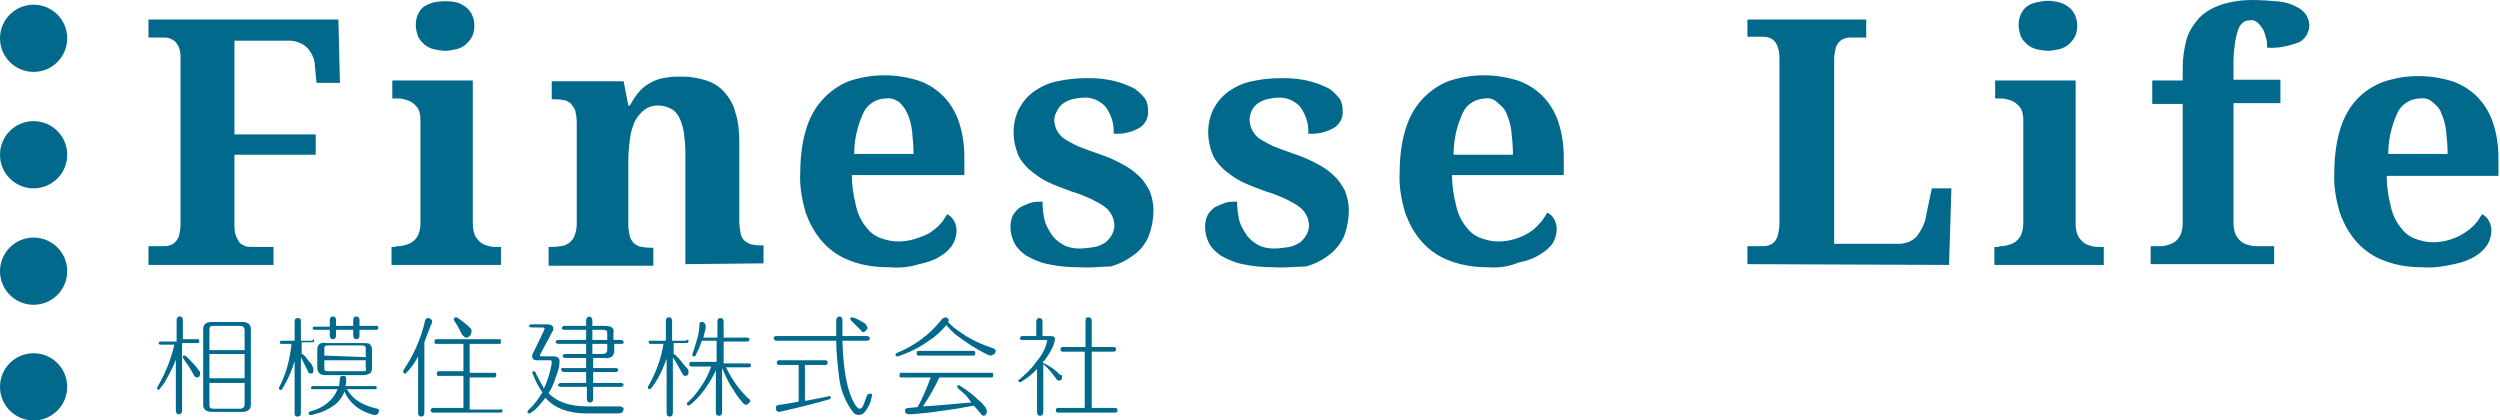
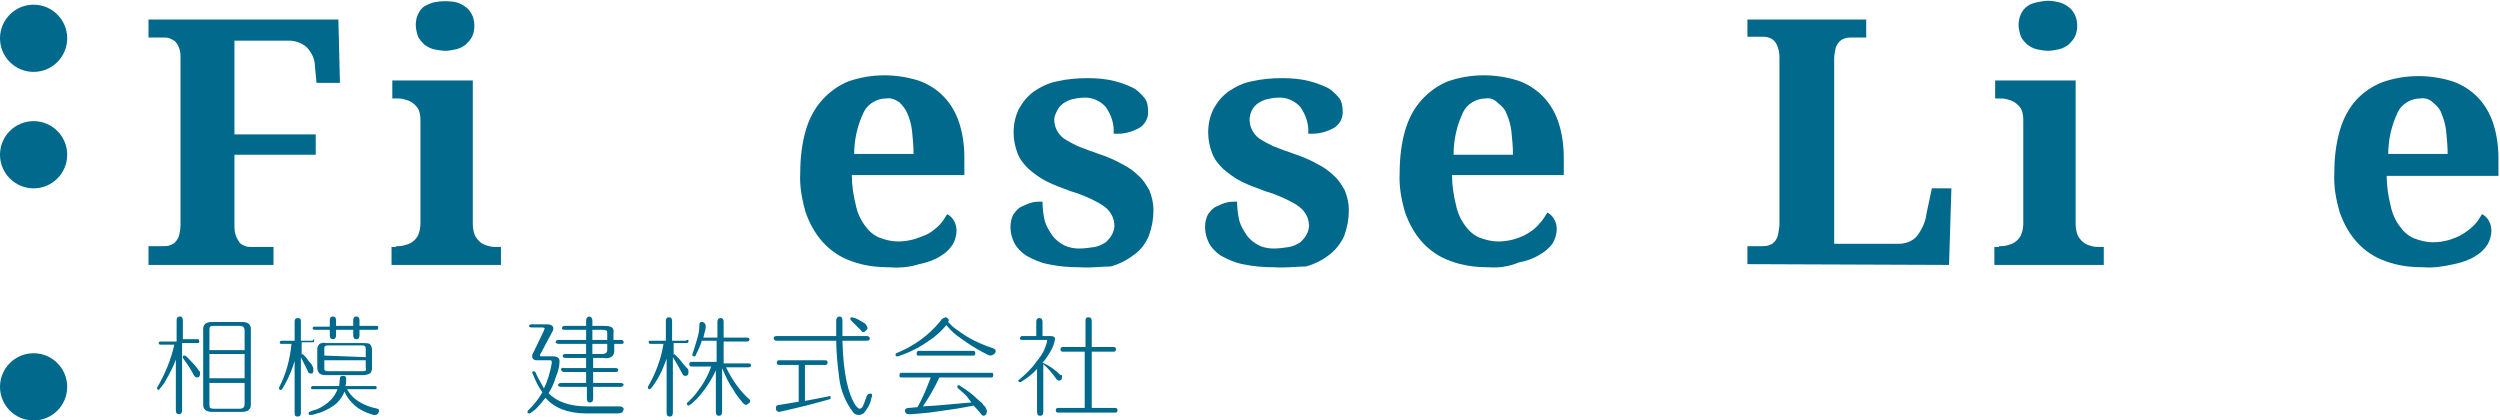
<svg xmlns="http://www.w3.org/2000/svg" version="1.1" id="レイヤー_1" x="0px" y="0px" viewBox="0 0 319.9 53.8" style="enable-background:new 0 0 319.9 53.8;" xml:space="preserve">
  <style type="text/css">
	.st0{fill:#00698C;}
</style>
  <title>アートボード 4</title>
  <path class="st0" d="M40.5,10.6l-0.2-2.1c0-0.9-0.4-1.8-1.1-2.5c-0.6-0.5-1.4-0.8-2.2-0.8h-7v12h10.4v2.6H30v8.9c0,0.5,0,1,0.2,1.5  c0.1,0.3,0.3,0.6,0.5,0.9c0.2,0.2,0.5,0.3,0.7,0.4c0.3,0.1,0.6,0.1,0.9,0.1H35v2.3H19v-2.4h1.8c0.3,0,0.6,0,0.9-0.1  c0.3-0.1,0.5-0.2,0.7-0.4c0.2-0.2,0.4-0.5,0.5-0.8c0.1-0.4,0.2-0.9,0.2-1.4V7.5c0-0.5,0-0.9-0.2-1.4c-0.1-0.3-0.3-0.6-0.5-0.8  c-0.2-0.2-0.5-0.3-0.7-0.4c-0.3-0.1-0.6-0.1-0.9-0.1H19V2.5h24.3l0.2,8.1L40.5,10.6z" />
  <path class="st0" d="M50.7,31.5c0.3,0,0.7,0,1-0.1c0.4-0.1,0.7-0.2,1-0.4c0.3-0.2,0.6-0.5,0.8-0.9c0.2-0.5,0.3-1,0.3-1.5V15.3  c0-0.5-0.1-1-0.3-1.4c-0.2-0.3-0.5-0.6-0.8-0.8c-0.3-0.2-0.6-0.3-1-0.4c-0.3-0.1-0.7-0.1-1-0.1h-0.5v-2.3h10.3v18.4  c0,0.5,0.1,1,0.3,1.5c0.2,0.3,0.4,0.6,0.8,0.9c0.3,0.2,0.6,0.3,1,0.4c0.3,0.1,0.7,0.1,1,0.1h0.5v2.3h-14v-2.3H50.7z M53.2,3.2  c0-0.5,0.1-1,0.3-1.4c0.2-0.4,0.4-0.7,0.8-1c0.4-0.2,0.8-0.4,1.2-0.5c1-0.2,2-0.2,2.9,0c0.4,0.1,0.8,0.3,1.2,0.6  c0.4,0.3,0.6,0.6,0.8,1c0.2,0.4,0.3,0.9,0.3,1.4c0,0.5-0.1,1-0.3,1.4c-0.2,0.4-0.5,0.7-0.8,1c-0.4,0.3-0.8,0.5-1.2,0.6  c-0.5,0.1-1,0.2-1.4,0.2c-0.5,0-1-0.1-1.5-0.2c-0.4-0.1-0.8-0.3-1.2-0.6c-0.3-0.3-0.6-0.6-0.8-1C53.3,4.1,53.2,3.6,53.2,3.2z" />
-   <path class="st0" d="M87.7,33.8V19.4c0-0.8-0.1-1.7-0.2-2.5c-0.1-0.6-0.3-1.3-0.6-1.9c-0.3-0.5-0.6-0.9-1.1-1.1  c-0.5-0.3-1.1-0.4-1.6-0.4c-0.7,0-1.3,0.2-1.8,0.6c-0.5,0.4-0.9,0.9-1.2,1.5c-0.3,0.7-0.5,1.4-0.6,2.2c-0.1,0.9-0.2,1.7-0.2,2.6v8.4  c0,0.5,0.1,1,0.2,1.5c0.1,0.3,0.3,0.6,0.6,0.9c0.3,0.2,0.6,0.4,1,0.4c0.4,0.1,0.9,0.1,1.3,0.1h0.1v2.3H70.2v-2.4h0.1  c0.5,0,0.9,0,1.4-0.1c0.4,0,0.8-0.2,1.1-0.4c0.3-0.2,0.6-0.6,0.7-0.9c0.2-0.5,0.3-1,0.3-1.6v-13c0-0.5-0.1-1-0.2-1.5  c-0.1-0.3-0.4-0.6-0.6-0.9c-0.3-0.2-0.6-0.4-1-0.4c-0.4-0.1-0.9-0.1-1.3-0.1h-0.1v-2.3h9.2l0.6,3.1h0.2c0.4-0.7,0.8-1.4,1.4-2  c0.5-0.5,1-0.8,1.6-1.1c0.6-0.3,1.2-0.4,1.8-0.5c0.7-0.1,1.3-0.1,2-0.1c1,0,2,0.2,3,0.5c0.9,0.3,1.7,0.8,2.3,1.5  c0.7,0.8,1.2,1.7,1.4,2.6c0.4,1.2,0.5,2.5,0.5,3.8v10.2c0,0.5,0.1,1.1,0.2,1.6c0.1,0.4,0.3,0.7,0.6,0.9c0.3,0.2,0.6,0.4,0.9,0.4  c0.4,0.1,0.9,0.1,1.3,0.1h0.1v2.3L87.7,33.8z" />
  <path class="st0" d="M113.8,34.2c-1.7,0-3.3-0.2-4.9-0.8c-1.4-0.5-2.6-1.3-3.6-2.4c-1-1.1-1.7-2.4-2.2-3.8c-0.5-1.7-0.8-3.4-0.7-5.1  c0-1.8,0.2-3.7,0.7-5.4c0.4-1.4,1.1-2.8,2.1-3.9c0.9-1,2.1-1.9,3.4-2.4c2.9-1,6-1,8.9-0.1c1.2,0.4,2.3,1.1,3.2,2  c0.9,0.9,1.6,2.1,2,3.3c0.5,1.5,0.7,3,0.7,4.6v2.2h-14.4c0,1.3,0.2,2.6,0.5,3.8c0.2,1,0.6,1.9,1.2,2.7c0.5,0.7,1.1,1.2,1.8,1.5  c0.8,0.3,1.6,0.5,2.4,0.5c0.7,0,1.4-0.1,2.1-0.3c0.6-0.2,1.2-0.4,1.8-0.7c0.5-0.3,1-0.7,1.4-1.1c0.4-0.4,0.7-0.9,1-1.4  c0.8,0.4,1.2,1.3,1.2,2.1c0,0.6-0.2,1.3-0.5,1.8c-0.4,0.6-0.9,1.1-1.6,1.5c-0.8,0.5-1.7,0.8-2.7,1C116.4,34.2,115.1,34.3,113.8,34.2  z M113.4,12.6c-1.2,0-2.4,0.7-2.9,1.8c-0.8,1.7-1.2,3.5-1.2,5.3h7.6c0-1-0.1-2-0.2-3c-0.1-0.8-0.3-1.5-0.6-2.2c-0.2-0.5-0.6-1-1-1.4  C114.5,12.7,114,12.5,113.4,12.6L113.4,12.6z" />
  <path class="st0" d="M138.2,34.2c-1.4,0-2.7-0.1-4.1-0.4c-1-0.2-1.9-0.6-2.8-1.1c-0.6-0.4-1.2-1-1.5-1.6c-0.3-0.6-0.5-1.3-0.5-2  c0-0.6,0.1-1.2,0.4-1.7c0.3-0.4,0.6-0.8,1.1-1c0.4-0.2,0.9-0.4,1.3-0.5c0.4-0.1,0.9-0.1,1.3-0.1c0,0.8,0.1,1.7,0.3,2.5  c0.2,0.7,0.6,1.3,1,1.9c0.4,0.5,0.9,0.9,1.5,1.2c0.6,0.3,1.3,0.4,1.9,0.4c0.7,0,1.3-0.1,2-0.2c0.5-0.1,0.9-0.3,1.4-0.6  c0.3-0.3,0.6-0.6,0.8-1c0.2-0.4,0.3-0.8,0.3-1.1c0-0.4-0.1-0.9-0.3-1.3c-0.2-0.4-0.5-0.8-0.9-1.1c-0.5-0.4-1.1-0.7-1.7-1  c-0.7-0.3-1.5-0.7-2.6-1c-1.1-0.4-2.2-0.8-3.2-1.3c-0.8-0.4-1.6-1-2.3-1.6c-0.6-0.6-1.1-1.2-1.4-2c-0.3-0.8-0.5-1.7-0.5-2.6  c0-1.1,0.2-2.1,0.7-3.1c0.5-0.9,1.1-1.6,1.9-2.2c0.9-0.6,1.9-1.1,3-1.3c1.3-0.3,2.6-0.4,3.9-0.4c1.2,0,2.4,0.1,3.5,0.4  c0.8,0.2,1.6,0.5,2.4,0.9c0.5,0.3,1,0.8,1.4,1.3c0.3,0.4,0.4,1,0.4,1.5c0.1,0.9-0.3,1.7-1,2.2c-1,0.6-2.2,0.9-3.4,0.8  c0.1-1.2-0.3-2.4-1-3.4c-0.7-0.8-1.8-1.3-2.9-1.2c-0.5,0-0.9,0.1-1.4,0.2c-0.4,0.1-0.8,0.3-1.1,0.5c-0.3,0.2-0.6,0.5-0.8,0.9  c-0.2,0.4-0.4,0.8-0.4,1.2c0,0.4,0.1,0.9,0.3,1.3c0.2,0.4,0.5,0.8,0.9,1.1c0.6,0.4,1.2,0.7,1.8,1c0.8,0.3,1.8,0.7,3,1.1  c0.9,0.3,1.8,0.7,2.7,1.2c0.8,0.4,1.5,0.9,2.1,1.5c0.6,0.5,1,1.2,1.4,1.9c0.3,0.8,0.5,1.6,0.5,2.5c0,1.1-0.2,2.2-0.6,3.3  c-0.4,0.9-1,1.8-1.9,2.4c-0.9,0.7-1.9,1.2-3,1.5C140.9,34.1,139.6,34.3,138.2,34.2z" />
  <path class="st0" d="M163.1,34.2c-1.4,0-2.7-0.1-4.1-0.4c-1-0.2-1.9-0.6-2.8-1.1c-0.6-0.4-1.2-1-1.5-1.6c-0.3-0.6-0.5-1.3-0.5-2  c0-0.6,0.1-1.2,0.4-1.7c0.3-0.4,0.6-0.8,1.1-1c0.4-0.2,0.9-0.4,1.3-0.5c0.4-0.1,0.9-0.1,1.3-0.1c0,0.8,0.1,1.7,0.3,2.5  c0.2,0.7,0.6,1.3,1,1.9c0.4,0.5,0.9,0.9,1.5,1.2c0.6,0.3,1.3,0.4,1.9,0.4c0.7,0,1.3-0.1,2-0.2c0.5-0.1,0.9-0.3,1.4-0.6  c0.3-0.3,0.6-0.6,0.8-1c0.2-0.4,0.3-0.8,0.3-1.1c0-0.4-0.1-0.9-0.3-1.3c-0.2-0.4-0.5-0.8-0.9-1.1c-0.5-0.4-1.1-0.7-1.7-1  c-0.7-0.3-1.5-0.7-2.6-1c-1.1-0.4-2.2-0.8-3.2-1.3c-0.8-0.4-1.6-1-2.3-1.6c-0.6-0.6-1.1-1.2-1.4-2c-0.3-0.8-0.5-1.7-0.5-2.6  c0-1.1,0.2-2.1,0.7-3.1c0.5-0.9,1.1-1.6,1.9-2.2c0.9-0.6,1.9-1.1,3-1.3c1.3-0.3,2.6-0.4,3.9-0.4c1.2,0,2.4,0.1,3.5,0.4  c0.8,0.2,1.6,0.5,2.4,0.9c0.5,0.3,1,0.8,1.4,1.3c0.3,0.4,0.4,1,0.4,1.5c0.1,0.9-0.3,1.7-1,2.2c-1,0.6-2.2,0.9-3.4,0.8  c0.1-1.2-0.3-2.4-1-3.4c-0.7-0.8-1.8-1.3-2.9-1.2c-0.5,0-0.9,0.1-1.4,0.2c-0.4,0.1-0.8,0.3-1.1,0.5c-0.3,0.2-0.6,0.5-0.8,0.9  c-0.2,0.4-0.3,0.8-0.3,1.2c0,0.4,0.1,0.9,0.3,1.3c0.2,0.4,0.5,0.8,0.9,1.1c0.6,0.4,1.2,0.7,1.8,1c0.8,0.3,1.8,0.7,3,1.1  c0.9,0.3,1.8,0.7,2.7,1.2c0.8,0.4,1.5,0.9,2.1,1.5c0.6,0.5,1,1.2,1.4,1.9c0.3,0.8,0.5,1.6,0.5,2.5c0,1.1-0.2,2.2-0.6,3.3  c-0.4,0.9-1.1,1.8-1.9,2.4c-0.9,0.7-1.9,1.2-3,1.5C165.9,34.1,164.5,34.3,163.1,34.2z" />
  <path class="st0" d="M190.5,34.2c-1.7,0-3.3-0.2-4.9-0.8c-1.4-0.5-2.6-1.3-3.6-2.4c-1-1.1-1.7-2.4-2.2-3.8c-0.5-1.7-0.8-3.4-0.7-5.1  c0-1.8,0.2-3.7,0.7-5.4c0.4-1.4,1.1-2.8,2.1-3.9c0.9-1,2.1-1.9,3.4-2.4c2.9-1,6-1,8.9-0.1c1.2,0.4,2.3,1.1,3.2,2  c0.9,0.9,1.6,2.1,2,3.3c0.5,1.5,0.7,3,0.7,4.6v2.2h-14.3c0,1.3,0.2,2.6,0.5,3.8c0.2,1,0.6,1.9,1.2,2.7c0.5,0.7,1.1,1.2,1.8,1.5  c0.8,0.3,1.6,0.5,2.4,0.5c0.7,0,1.4-0.1,2.1-0.3c0.6-0.2,1.2-0.4,1.8-0.8c0.5-0.3,1-0.7,1.4-1.2c0.4-0.4,0.7-0.9,1-1.4  c0.8,0.4,1.2,1.3,1.2,2.1c0,0.6-0.2,1.3-0.5,1.8c-0.4,0.6-1,1.1-1.7,1.5c-0.8,0.5-1.7,0.8-2.7,1C193.1,34.1,191.8,34.3,190.5,34.2z   M190.1,12.6c-1.2,0-2.4,0.7-2.9,1.8c-0.8,1.7-1.2,3.5-1.2,5.4h7.6c0-1-0.1-2-0.2-3c-0.1-0.8-0.3-1.5-0.6-2.2  c-0.2-0.6-0.6-1-1.1-1.4C191.2,12.7,190.7,12.5,190.1,12.6L190.1,12.6z" />
  <path class="st0" d="M223.6,33.8v-2.3h1.8c0.3,0,0.6,0,0.9-0.1c0.3-0.1,0.5-0.2,0.7-0.4c0.2-0.2,0.4-0.5,0.5-0.9  c0.1-0.5,0.2-1,0.2-1.5v-21c0-0.5,0-1-0.2-1.5c-0.1-0.3-0.2-0.6-0.5-0.9c-0.2-0.2-0.4-0.3-0.7-0.4c-0.3-0.1-0.6-0.1-0.9-0.1h-1.8  V2.5h15.2v2.3h-1.8c-0.3,0-0.6,0-0.9,0.1c-0.3,0.1-0.5,0.2-0.7,0.4c-0.2,0.2-0.4,0.5-0.5,0.8c-0.1,0.5-0.2,0.9-0.2,1.4v23.7h8.2  c0.9,0,1.8-0.3,2.4-1c0.6-0.8,1.1-1.8,1.2-2.8l0.7-3.3h2.5l-0.3,9.8L223.6,33.8z" />
  <path class="st0" d="M255.8,31.5c0.3,0,0.7,0,1-0.1c0.4-0.1,0.7-0.2,1-0.4c0.3-0.2,0.6-0.5,0.8-0.9c0.2-0.5,0.3-1,0.3-1.5V15.3  c0-0.5-0.1-1-0.3-1.4c-0.2-0.3-0.5-0.6-0.8-0.8c-0.3-0.2-0.6-0.3-1-0.4c-0.3-0.1-0.7-0.1-1-0.1h-0.5v-2.3h10.3v18.4  c0,0.5,0.1,1,0.3,1.5c0.2,0.3,0.4,0.6,0.8,0.9c0.3,0.2,0.6,0.3,1,0.4c0.3,0.1,0.7,0.1,1,0.1h0.5v2.3h-14v-2.3H255.8z M258.3,3.2  c0-0.5,0.1-1,0.3-1.4c0.2-0.4,0.4-0.7,0.8-1c0.4-0.3,0.8-0.4,1.2-0.5c0.5-0.1,1-0.2,1.5-0.2c0.5,0,1,0.1,1.4,0.2  c0.4,0.1,0.8,0.3,1.2,0.6c0.4,0.3,0.6,0.6,0.8,1c0.2,0.4,0.3,0.9,0.3,1.4c0,0.5-0.1,1-0.3,1.4c-0.2,0.4-0.5,0.7-0.8,1  c-0.4,0.3-0.8,0.5-1.2,0.6c-0.5,0.1-1,0.2-1.4,0.2c-0.5,0-1-0.1-1.5-0.2c-0.4-0.1-0.8-0.3-1.2-0.6c-0.3-0.3-0.6-0.6-0.8-1  C258.4,4.1,258.3,3.6,258.3,3.2L258.3,3.2z" />
-   <path class="st0" d="M275.2,33.8v-2.3h1c0.3,0,0.7,0,1-0.1c0.4-0.1,0.7-0.2,1-0.4c0.3-0.2,0.6-0.5,0.8-0.9c0.2-0.5,0.3-1,0.3-1.5  V13.3h-3.9v-3h3.9V8.6c0-1.2,0.2-2.5,0.5-3.6c0.3-1,0.9-1.9,1.6-2.7c0.8-0.8,1.7-1.3,2.8-1.7c1.3-0.4,2.6-0.6,4-0.6  c1.2,0,2.4,0.1,3.5,0.2c0.8,0.1,1.5,0.3,2.2,0.7c0.5,0.2,0.9,0.6,1.2,1c0.2,0.4,0.4,0.8,0.4,1.3c0,0.9-0.5,1.8-1.3,2.2  c-1.3,0.5-2.7,0.8-4.1,0.7c0-0.4,0-0.7-0.1-1.1c-0.1-0.4-0.2-0.8-0.4-1.2c-0.2-0.3-0.4-0.6-0.7-0.9c-0.3-0.2-0.6-0.4-1-0.3  c-0.3,0-0.7,0.1-0.9,0.3c-0.3,0.2-0.5,0.6-0.6,0.9c-0.2,0.5-0.3,1.1-0.4,1.6c-0.1,0.8-0.2,1.6-0.2,2.4v2.4h6v3h-6v15.4  c0,0.5,0.1,1,0.3,1.5c0.2,0.3,0.4,0.6,0.8,0.9c0.3,0.2,0.6,0.3,1,0.4c0.3,0.1,0.7,0.1,1,0.1h2.1v2.3L275.2,33.8z" />
  <path class="st0" d="M310.1,34.2c-1.7,0-3.3-0.2-4.9-0.8c-1.4-0.5-2.6-1.3-3.6-2.4c-1-1.1-1.7-2.4-2.2-3.8c-0.5-1.7-0.8-3.4-0.7-5.1  c0-1.8,0.2-3.7,0.7-5.4c0.4-1.4,1.1-2.8,2.1-3.9c0.9-1,2.1-1.8,3.4-2.3c2.9-1,6-1,8.9-0.1c1.2,0.4,2.3,1.1,3.2,2  c0.9,0.9,1.6,2.1,2,3.3c0.5,1.5,0.7,3,0.7,4.6v2.2h-14.3c0,1.3,0.2,2.6,0.5,3.8c0.2,1,0.6,1.9,1.2,2.7c0.5,0.7,1.1,1.2,1.8,1.5  c0.8,0.3,1.6,0.5,2.4,0.5c0.7,0,1.4-0.1,2.1-0.3c0.6-0.2,1.2-0.4,1.8-0.8c0.5-0.3,1-0.7,1.4-1.1c0.4-0.4,0.7-0.9,1-1.4  c0.8,0.4,1.2,1.3,1.2,2.1c0,0.6-0.2,1.3-0.5,1.8c-0.4,0.6-0.9,1.1-1.6,1.5c-0.8,0.5-1.7,0.8-2.7,1C312.7,34.1,311.4,34.3,310.1,34.2  z M309.7,12.6c-1.2,0-2.4,0.7-2.9,1.8c-0.8,1.7-1.2,3.5-1.2,5.3h7.6c0-1-0.1-2-0.2-3c-0.1-0.8-0.3-1.5-0.6-2.2  c-0.2-0.6-0.6-1-1.1-1.4C310.9,12.7,310.3,12.5,309.7,12.6L309.7,12.6z" />
  <circle class="st0" cx="4.3" cy="49.5" r="4.3" />
-   <circle class="st0" cx="4.3" cy="34.7" r="4.3" />
  <circle class="st0" cx="4.3" cy="19.8" r="4.3" />
  <circle class="st0" cx="4.3" cy="4.9" r="4.3" />
  <path class="st0" d="M25.5,43.7c0,0.2-0.1,0.2-0.2,0.2h-2v8.6c0,0.3-0.1,0.5-0.4,0.5c-0.3,0-0.4-0.2-0.4-0.5V46  c-0.3,0.9-0.8,1.8-1.3,2.7c-0.2,0.4-0.5,0.7-0.8,1.1c0,0-0.1,0.1-0.1,0.1c-0.1,0-0.2-0.1-0.2-0.2c0,0,0-0.1,0-0.1  c1-1.7,1.8-3.6,2.2-5.5h-1.8c-0.1,0-0.2-0.1-0.2-0.2s0.1-0.2,0.2-0.2h2.1V41c0-0.3,0.1-0.5,0.4-0.5c0.3,0,0.4,0.2,0.4,0.5v2.4h2  C25.4,43.4,25.5,43.5,25.5,43.7z M25.6,47.8c0,0.3-0.1,0.5-0.4,0.5c-0.1,0-0.3-0.1-0.4-0.3c-0.4-0.8-0.9-1.5-1.4-2.2  c0,0,0-0.1,0-0.1c0-0.1,0-0.2,0.1-0.2c0,0,0,0,0.1,0c0,0,0.1,0,0.1,0c0.3,0.2,0.6,0.6,1.1,1.1c0.3,0.3,0.5,0.6,0.7,0.9  C25.6,47.5,25.6,47.6,25.6,47.8z M32.1,51.8c0,0.6-0.4,0.9-1.1,0.9h-3.9c-0.7,0-1.1-0.3-1.1-0.9v-9.7c0-0.6,0.4-0.9,1.1-0.9H31  c0.7,0,1.1,0.3,1.1,0.9L32.1,51.8z M31.3,42.3c0-0.3-0.1-0.4-0.2-0.5c-0.2-0.1-0.3-0.1-0.5-0.1h-3.2c-0.2,0-0.4,0-0.5,0.1  c-0.1,0.1-0.1,0.2-0.1,0.5v2.5h4.5L31.3,42.3z M31.3,48.4v-3.1h-4.5v3.1L31.3,48.4z M31.3,49h-4.5v2.7c0,0.2,0,0.4,0.1,0.5  c0.2,0.1,0.3,0.1,0.5,0.1h3.2c0.2,0,0.3,0,0.5-0.1c0.1-0.1,0.2-0.2,0.2-0.5L31.3,49z" />
  <path class="st0" d="M40.2,43.6c0,0.2-0.1,0.2-0.2,0.2h-1.4v1.6c0,0,0.1-0.1,0.1-0.1c0.1,0,0.1,0,0.1,0.1c0.3,0.2,0.5,0.5,0.7,0.8  c0.2,0.2,0.4,0.4,0.5,0.7c0.1,0.1,0.1,0.3,0.1,0.5c0,0.3-0.1,0.4-0.3,0.4s-0.4-0.1-0.4-0.3c-0.1-0.2-0.4-0.8-0.9-1.8v7.2  c0,0.2-0.1,0.4-0.4,0.4s-0.4-0.1-0.4-0.4v-6.7c-0.3,1-0.7,2-1.2,2.9c-0.1,0.2-0.3,0.5-0.4,0.7c0,0-0.1,0.1-0.2,0.1  c-0.1,0-0.2-0.1-0.2-0.2c0,0,0-0.1,0-0.1c0.9-1.7,1.4-3.6,1.6-5.6H36c-0.2,0-0.2-0.1-0.2-0.2s0.1-0.2,0.2-0.2h1.7v-2.5  c0-0.2,0.1-0.4,0.4-0.4s0.4,0.1,0.4,0.4v2.5H40C40.1,43.3,40.2,43.4,40.2,43.6z M48,53.1h-0.2c-1-0.3-1.9-0.7-2.6-1.4  c-0.5-0.5-0.9-1-1.1-1.6c-0.3,0.7-0.8,1.4-1.4,1.8c-0.6,0.4-1.3,0.8-2.1,1c-0.3,0.1-0.6,0.2-0.9,0.2c-0.1,0-0.2-0.1-0.2-0.1  c0,0,0,0,0-0.1c0-0.1,0-0.2,0.1-0.2c0.2-0.1,0.5-0.2,0.9-0.3c0.7-0.3,1.3-0.7,1.8-1.2c0.4-0.4,0.7-0.9,0.9-1.4h-3.2  c-0.2,0-0.2-0.1-0.2-0.2s0.1-0.2,0.2-0.2h3.4c0,0,0-0.3,0.1-1c0-0.2,0.1-0.3,0.4-0.3c0.3,0,0.4,0.1,0.4,0.4l0,0c0,0.3,0,0.6-0.1,0.9  h3.8c0.2,0,0.2,0.1,0.2,0.2c0,0.2-0.1,0.2-0.2,0.2h-3.6c0.3,0.5,0.6,0.9,1.1,1.3c0.8,0.6,1.8,1,2.8,1.2c0.1,0,0.2,0.1,0.2,0.3  c0,0.1-0.1,0.2-0.1,0.3C48.3,53,48.2,53.1,48,53.1z M48.4,42c0,0.1-0.1,0.2-0.2,0.2c0,0,0,0-0.1,0H46v0.7c0,0.3-0.1,0.5-0.4,0.5  c-0.3,0-0.4-0.2-0.4-0.5v-0.7H43v0.7c0,0.3-0.1,0.5-0.4,0.5c-0.3,0-0.4-0.2-0.4-0.5v-0.7h-2c-0.1,0-0.2-0.1-0.2-0.2s0.1-0.2,0.2-0.2  c0,0,0,0,0,0h2V41c0-0.3,0.1-0.5,0.4-0.5l0,0c0.3,0,0.4,0.2,0.4,0.5v0.7h2.2V41c0-0.3,0.1-0.5,0.4-0.5s0.4,0.2,0.4,0.5v0.7h2.2  c0.1,0,0.2,0,0.2,0.2C48.4,41.9,48.4,42,48.4,42z M47.6,47.1c0,0.3-0.1,0.6-0.3,0.7c-0.2,0.1-0.5,0.2-0.8,0.2h-4.8  c-0.3,0-0.5,0-0.8-0.2c-0.2-0.2-0.3-0.5-0.3-0.7v-2.4c0-0.3,0.1-0.5,0.3-0.7c0.2-0.1,0.5-0.2,0.8-0.1h4.8c0.3,0,0.5,0,0.8,0.1  c0.2,0.2,0.3,0.5,0.3,0.7L47.6,47.1z M46.8,45.7v-1c0-0.2,0-0.3-0.1-0.4c-0.1-0.1-0.3-0.1-0.4-0.1H42c-0.1,0-0.3,0-0.4,0.1  c-0.1,0-0.1,0.2-0.1,0.3v0.9L46.8,45.7z M46.8,46.1h-5.3v1c0,0.2,0,0.3,0.1,0.3c0.1,0.1,0.3,0.1,0.4,0.1h4.3c0.3,0,0.4,0,0.5-0.1  c0-0.1,0.1-0.2,0-0.3L46.8,46.1z" />
-   <path class="st0" d="M54.3,52.8c0,0.3-0.1,0.5-0.4,0.5c-0.3,0-0.4-0.2-0.4-0.5v-7.2c-0.4,0.8-0.9,1.5-1.5,2.1c0,0.1-0.1,0.1-0.2,0.1  c-0.1,0-0.2-0.1-0.2-0.2c0,0,0,0,0-0.1c0,0,0-0.1,0-0.1c1.3-1.9,2.3-4.1,2.8-6.4c0.1-0.2,0.2-0.3,0.3-0.3c0.1,0,0.3,0,0.4,0.1  c0.1,0.1,0.2,0.2,0.2,0.3c0,0.2-0.1,0.4-0.2,0.6c-0.3,0.8-0.6,1.5-0.8,2.1L54.3,52.8z M64.3,52.6c0,0.1-0.1,0.2-0.2,0.2  c0,0,0,0-0.1,0h-8.6c-0.1,0-0.2-0.1-0.3-0.2c0,0,0,0,0-0.1c0-0.1,0.1-0.2,0.2-0.3c0,0,0.1,0,0.1,0h3.9v-4.1h-3.2  c-0.2,0-0.2-0.1-0.2-0.3s0.1-0.3,0.2-0.3h3.2V44h-3.5c-0.2,0-0.2-0.1-0.2-0.3s0.1-0.3,0.2-0.3h8.1c0.2,0,0.2,0.1,0.2,0.3  S64.1,44,63.9,44h-3.8v3.7h3.2c0.2,0,0.2,0.1,0.2,0.3s-0.1,0.3-0.2,0.3h-3.2v4.1h3.9C64.2,52.3,64.3,52.4,64.3,52.6L64.3,52.6z   M60.3,42.6c0,0.1-0.1,0.3-0.2,0.4c-0.1,0.1-0.2,0.2-0.4,0.2c-0.2,0-0.3-0.1-0.5-0.3S58.8,42,58.1,41c0,0-0.1-0.1,0-0.2  c0-0.1,0.1-0.2,0.2-0.2c0,0,0,0,0.1,0c0.1,0,0.1,0,0.2,0.1c0.6,0.4,1.1,0.8,1.6,1.3C60.3,42.1,60.4,42.3,60.3,42.6L60.3,42.6z" />
  <path class="st0" d="M79.8,52.3c0,0.1,0,0.2-0.1,0.3c0,0.2-0.3,0.3-0.7,0.3H75c-2.3,0-4.1-0.7-5.2-2c-0.4,0.5-0.8,1-1.2,1.4  c-0.2,0.2-0.5,0.4-0.8,0.6c0,0-0.1,0-0.1,0c-0.1,0-0.2-0.1-0.2-0.1c0,0,0,0,0-0.1c0-0.1,0-0.1,0.1-0.2c0.7-0.7,1.3-1.4,1.8-2.3  c-0.5-0.7-0.9-1.5-1.2-2.3c0-0.1-0.1-0.1-0.1-0.2c0-0.1,0.1-0.2,0.2-0.2c0,0,0,0,0,0c0.1,0,0.2,0.1,0.2,0.1c0.2,0.5,0.6,1.2,1.1,2.1  c0.5-1,0.8-2.1,1-3.2c0-0.1,0-0.1,0-0.2c0-0.2-0.1-0.2-0.3-0.2h-1.6c-0.4,0-0.6-0.2-0.6-0.5c0-0.1,0-0.3,0.1-0.4  c0.1-0.2,0.6-1.2,1.4-2.9c0-0.1,0.1-0.2,0.1-0.2c0-0.1-0.1-0.2-0.3-0.2H68c-0.2,0-0.3-0.1-0.3-0.2s0.1-0.2,0.3-0.2h2  c0.5,0,0.8,0.2,0.8,0.5c0,0.1,0,0.3-0.1,0.4l-1.6,3c0,0,0,0.1,0,0.1c0,0.1,0.1,0.1,0.2,0.1h1.5c0.5,0,0.8,0.2,0.8,0.6  c0,0.7-0.2,1.4-0.5,2.1c-0.2,0.7-0.5,1.4-0.9,2c1,1.1,2.7,1.7,4.9,1.7h4.3C79.7,52.1,79.8,52.2,79.8,52.3z M79.8,43.8  c0,0.2-0.1,0.2-0.3,0.2h-0.9v0.9c0,0.3-0.1,0.6-0.4,0.8c-0.3,0.1-0.6,0.2-0.9,0.1h-1.4v1.3h2.9c0.2,0,0.3,0.1,0.3,0.2  c0,0.2-0.1,0.3-0.3,0.3h-2.9v1.4h3.5c0.2,0,0.4,0.1,0.4,0.2s-0.1,0.3-0.4,0.3h-3.5v1.5c0,0.3-0.1,0.5-0.4,0.5  c-0.3,0-0.4-0.2-0.4-0.5v-1.5h-3.3c-0.2,0-0.4-0.1-0.4-0.2s0.1-0.3,0.4-0.3H75v-1.4h-2.8c-0.2,0-0.4-0.1-0.4-0.3s0.1-0.3,0.4-0.2H75  v-1.3h-2.7c-0.1,0-0.3-0.1-0.3-0.2c0,0,0,0,0,0c0-0.2,0.1-0.3,0.3-0.3H75V44h-3.5c-0.2,0-0.4-0.1-0.4-0.2c0-0.2,0.1-0.3,0.4-0.3H75  v-1.3h-2.8c-0.2,0-0.3-0.1-0.3-0.2s0.1-0.3,0.3-0.3H75V41c0-0.3,0.2-0.5,0.4-0.5s0.4,0.2,0.4,0.5v0.7h1.4c0.3,0,0.6,0,0.9,0.1  c0.3,0.1,0.5,0.4,0.4,0.8v0.9h0.9C79.7,43.5,79.8,43.6,79.8,43.8L79.8,43.8z M77.7,43.5v-0.8c0-0.2,0-0.4-0.1-0.4  c-0.2-0.1-0.4-0.1-0.6-0.1h-1.2v1.3H77.7z M77.7,44.8V44h-1.9v1.3h1.1C77.4,45.3,77.7,45.2,77.7,44.8L77.7,44.8z" />
  <path class="st0" d="M88.1,43.7c0,0.1-0.1,0.2-0.2,0.2h-1.7v1.5c0.1-0.1,0.2-0.1,0.2,0c0,0,0,0,0,0c0.3,0.3,0.6,0.6,0.9,1  c0.2,0.3,0.5,0.6,0.7,0.8c0.1,0.1,0.1,0.3,0.1,0.4c0,0.3-0.1,0.5-0.4,0.5c-0.2,0-0.3-0.1-0.4-0.3c-0.2-0.4-0.4-0.7-0.6-1.1l-0.6-1  v7.1c0,0.3-0.1,0.5-0.4,0.5s-0.4-0.2-0.4-0.5v-6.9c-0.5,1.4-1.1,2.7-2,3.8c0,0-0.1,0.1-0.2,0.1c-0.1,0-0.2-0.1-0.2-0.2  c0,0,0-0.1,0-0.1c1-1.7,1.7-3.6,2-5.5h-1.7c-0.1,0-0.2-0.1-0.2-0.2c0-0.2,0.1-0.2,0.2-0.2h2v-2.5c0-0.3,0.1-0.5,0.4-0.5  c0.3,0,0.4,0.2,0.4,0.5v2.5h1.7C88.1,43.4,88.1,43.5,88.1,43.7z M96,51.3c0,0.1-0.1,0.3-0.2,0.3c-0.1,0.1-0.2,0.2-0.3,0.2  c-0.2,0-0.3-0.1-0.4-0.2c-0.5-0.6-1-1.2-1.3-1.8c-0.6-0.8-1-1.8-1.4-2.7v5.6c0,0.3-0.1,0.5-0.4,0.5c-0.3,0-0.4-0.2-0.4-0.5v-5.3  c-0.6,1.3-1.4,2.5-2.4,3.6c-0.6,0.6-1,0.9-1.1,0.9c-0.1,0-0.2-0.1-0.2-0.2c0,0,0,0,0-0.1c0-0.1,0-0.1,0.1-0.1  c0.4-0.4,0.8-0.8,1.1-1.2c0.8-1,1.5-2.2,1.9-3.4h-2.5c-0.2,0-0.3-0.1-0.3-0.3s0.1-0.3,0.3-0.3h3.2v-2.7h-1.9  c-0.2,0.7-0.5,1.3-0.8,1.9c0,0.1-0.1,0.1-0.2,0.1c-0.2,0-0.2-0.1-0.2-0.2c0-0.2,0.1-0.3,0.3-1s0.3-1,0.3-1c0.2-0.6,0.3-1.3,0.3-1.9  c0-0.2,0.1-0.3,0.3-0.3c0.1,0,0.2,0,0.3,0.1c0.1,0.1,0.2,0.2,0.2,0.4c0,0.1,0,0.2,0,0.3c-0.1,0.4-0.2,0.8-0.3,1.2h1.8v-2  c0-0.3,0.1-0.5,0.4-0.5c0.3,0,0.4,0.2,0.4,0.5v2h3c0.2,0,0.3,0.1,0.3,0.2c0,0.2-0.1,0.3-0.3,0.3h-3v2.8h3.2c0.2,0,0.3,0.1,0.3,0.2  c0,0.2-0.1,0.3-0.3,0.3h-2.9c0.4,0.8,0.8,1.5,1.3,2.2c0.5,0.7,1.1,1.4,1.8,2C95.9,51.1,96,51.2,96,51.3z" />
  <path class="st0" d="M111.6,50.6c0,0.1,0,0.2-0.1,0.3c-0.1,0.8-0.5,1.4-1,2c-0.2,0.1-0.4,0.2-0.6,0.2c-0.3,0-0.5-0.1-0.7-0.3  c-1-1.3-1.6-2.8-1.8-4.3c-0.2-1.6-0.4-3.3-0.4-4.9h-7.6c-0.2,0-0.4-0.1-0.4-0.3s0.1-0.3,0.4-0.3h7.6v-2l0,0c0-0.3,0.2-0.5,0.4-0.5  c0.3,0,0.4,0.2,0.4,0.5v2h3.1c0.2,0,0.4,0.1,0.4,0.3c0,0.2-0.1,0.3-0.4,0.3h-3.1c0.1,4.1,0.7,6.8,1.7,8.3c0.2,0.2,0.3,0.4,0.5,0.4  c0.1,0,0.3-0.1,0.4-0.3c0.1-0.2,0.3-0.7,0.5-1.3c0.1-0.2,0.2-0.3,0.3-0.3C111.5,50.3,111.6,50.4,111.6,50.6z M106.3,50.9  c0,0.1-0.1,0.2-0.2,0.2c-1.7,0.5-3.7,1-5.9,1.5c-0.2,0-0.3,0.1-0.5,0.1c-0.2,0-0.4-0.1-0.4-0.4c0-0.1,0-0.1,0-0.2  c0-0.2,0.2-0.3,0.5-0.3l2.4-0.4v-4.7h-2.5c-0.2,0-0.3-0.1-0.3-0.3c0-0.2,0.1-0.3,0.3-0.3h5.9c0.2,0,0.3,0.1,0.3,0.3  s-0.1,0.3-0.3,0.3H103v4.6l1.6-0.3c0.5-0.1,1-0.2,1.5-0.3C106.2,50.6,106.3,50.7,106.3,50.9L106.3,50.9z M111,42  c0,0.1-0.1,0.2-0.2,0.3c-0.1,0.1-0.2,0.2-0.3,0.2c-0.1,0-0.3-0.1-0.3-0.2c-0.4-0.4-0.8-0.8-1.2-1.2c-0.1-0.1-0.2-0.2-0.2-0.3  s0.1-0.2,0.2-0.2c0.1,0,0.3,0.1,0.4,0.1c0.3,0.1,0.8,0.4,1.3,0.7C110.9,41.7,111,41.8,111,42z" />
  <path class="st0" d="M127.4,44.9c0,0.1,0,0.2-0.1,0.3c-0.1,0.2-0.3,0.2-0.5,0.3c-0.2,0-0.4-0.1-0.6-0.2c-1.4-0.7-2.6-1.5-3.8-2.4  c-0.5-0.4-0.9-0.8-1.3-1.3c-0.6,0.7-1.3,1.4-2.1,1.9c-1.2,0.9-2.6,1.6-4.1,2.1h-0.1c-0.2,0-0.2-0.1-0.2-0.2c0-0.1,0-0.2,0.1-0.2  c2.2-0.9,4.2-2.3,5.7-4.2c0.1-0.2,0.3-0.3,0.6-0.4c0.1,0,0.1,0,0.2,0.1c0.2,0.1,0.2,0.2,0.2,0.3c0,0.1,0,0.1-0.1,0.2  c0.4,0.4,0.8,0.8,1.3,1.1c1.3,1,2.8,1.7,4.3,2.2C127.2,44.6,127.4,44.7,127.4,44.9z M127.1,48c0,0.2-0.1,0.3-0.2,0.3h-6.7  c-0.6,1.3-1.3,2.5-2.1,3.7l1.6-0.1l4.6-0.4l-0.6-0.8c-0.1-0.1-0.5-0.5-1.1-1c0,0-0.1-0.1-0.1-0.2c0-0.1,0-0.2,0.1-0.2c0,0,0,0,0.1,0  c0.1,0,0.1,0,0.2,0.1c0.8,0.5,1.6,1.1,2.2,1.7c0.5,0.4,0.7,0.6,0.7,0.7c0.3,0.2,0.4,0.5,0.5,0.8c0,0.1-0.1,0.3-0.1,0.4  c-0.1,0.1-0.2,0.2-0.3,0.2c-0.2,0-0.3-0.1-0.5-0.4l-0.8-0.9c-1,0.2-1.7,0.3-2.2,0.4l-3.5,0.5l-2.2,0.2c-0.2,0-0.3,0-0.5,0  c-0.2,0-0.4-0.2-0.4-0.4c0,0,0,0,0,0c0-0.3,0.2-0.4,0.5-0.4l1.1-0.1c0.7-1.2,1.2-2.5,1.7-3.8h-3.8c-0.2,0-0.2-0.1-0.2-0.3  s0.1-0.3,0.2-0.3h11.7C127,47.7,127.1,47.8,127.1,48z M124.8,45.2c0,0.2-0.1,0.3-0.2,0.3h-7.1c-0.2,0-0.2-0.1-0.2-0.3  s0.1-0.3,0.2-0.3h7.1C124.7,44.9,124.8,45,124.8,45.2L124.8,45.2z" />
  <path class="st0" d="M135.9,48.2c0,0.3-0.1,0.5-0.4,0.5c-0.1,0-0.3-0.1-0.4-0.3c-0.5-0.7-1-1.3-1.6-1.8v6.1c0,0.3-0.1,0.5-0.4,0.5  c-0.3,0-0.4-0.2-0.4-0.5v-5.5c-0.6,0.7-1.3,1.2-2.1,1.7h-0.1c-0.1,0-0.2-0.1-0.2-0.2c0-0.1,0-0.1,0.1-0.1c0.8-0.7,1.6-1.4,2.2-2.3  c0.7-0.8,1.2-1.7,1.4-2.7c0-0.1-0.1-0.1-0.2-0.1h-3c-0.2,0-0.3-0.1-0.3-0.2c0-0.1,0.1-0.2,0.2-0.3c0,0,0,0,0.1,0h1.8v-1.8  c0-0.3,0.1-0.5,0.4-0.5s0.4,0.2,0.4,0.5v1.8h1c0.4,0,0.6,0.1,0.6,0.4c-0.1,0.6-0.3,1.1-0.6,1.6c-0.3,0.5-0.6,1-1,1.4  c0.9,0.4,1.6,0.9,2.3,1.6C135.8,47.9,135.9,48,135.9,48.2z M143,52.5c0,0.2-0.1,0.3-0.3,0.3h-7.3c-0.2,0-0.3-0.1-0.3-0.3  c0-0.2,0.1-0.3,0.3-0.3h3.4v-7.2H136c-0.2,0-0.3-0.1-0.3-0.3c0-0.2,0.1-0.3,0.3-0.3h2.9v-3.3c0-0.4,0.1-0.5,0.4-0.5s0.4,0.2,0.4,0.5  v3.3h2.8c0.2,0,0.3,0.1,0.3,0.3s-0.1,0.3-0.3,0.3h-2.8v7.2h3C142.9,52.2,143,52.3,143,52.5z" />
</svg>